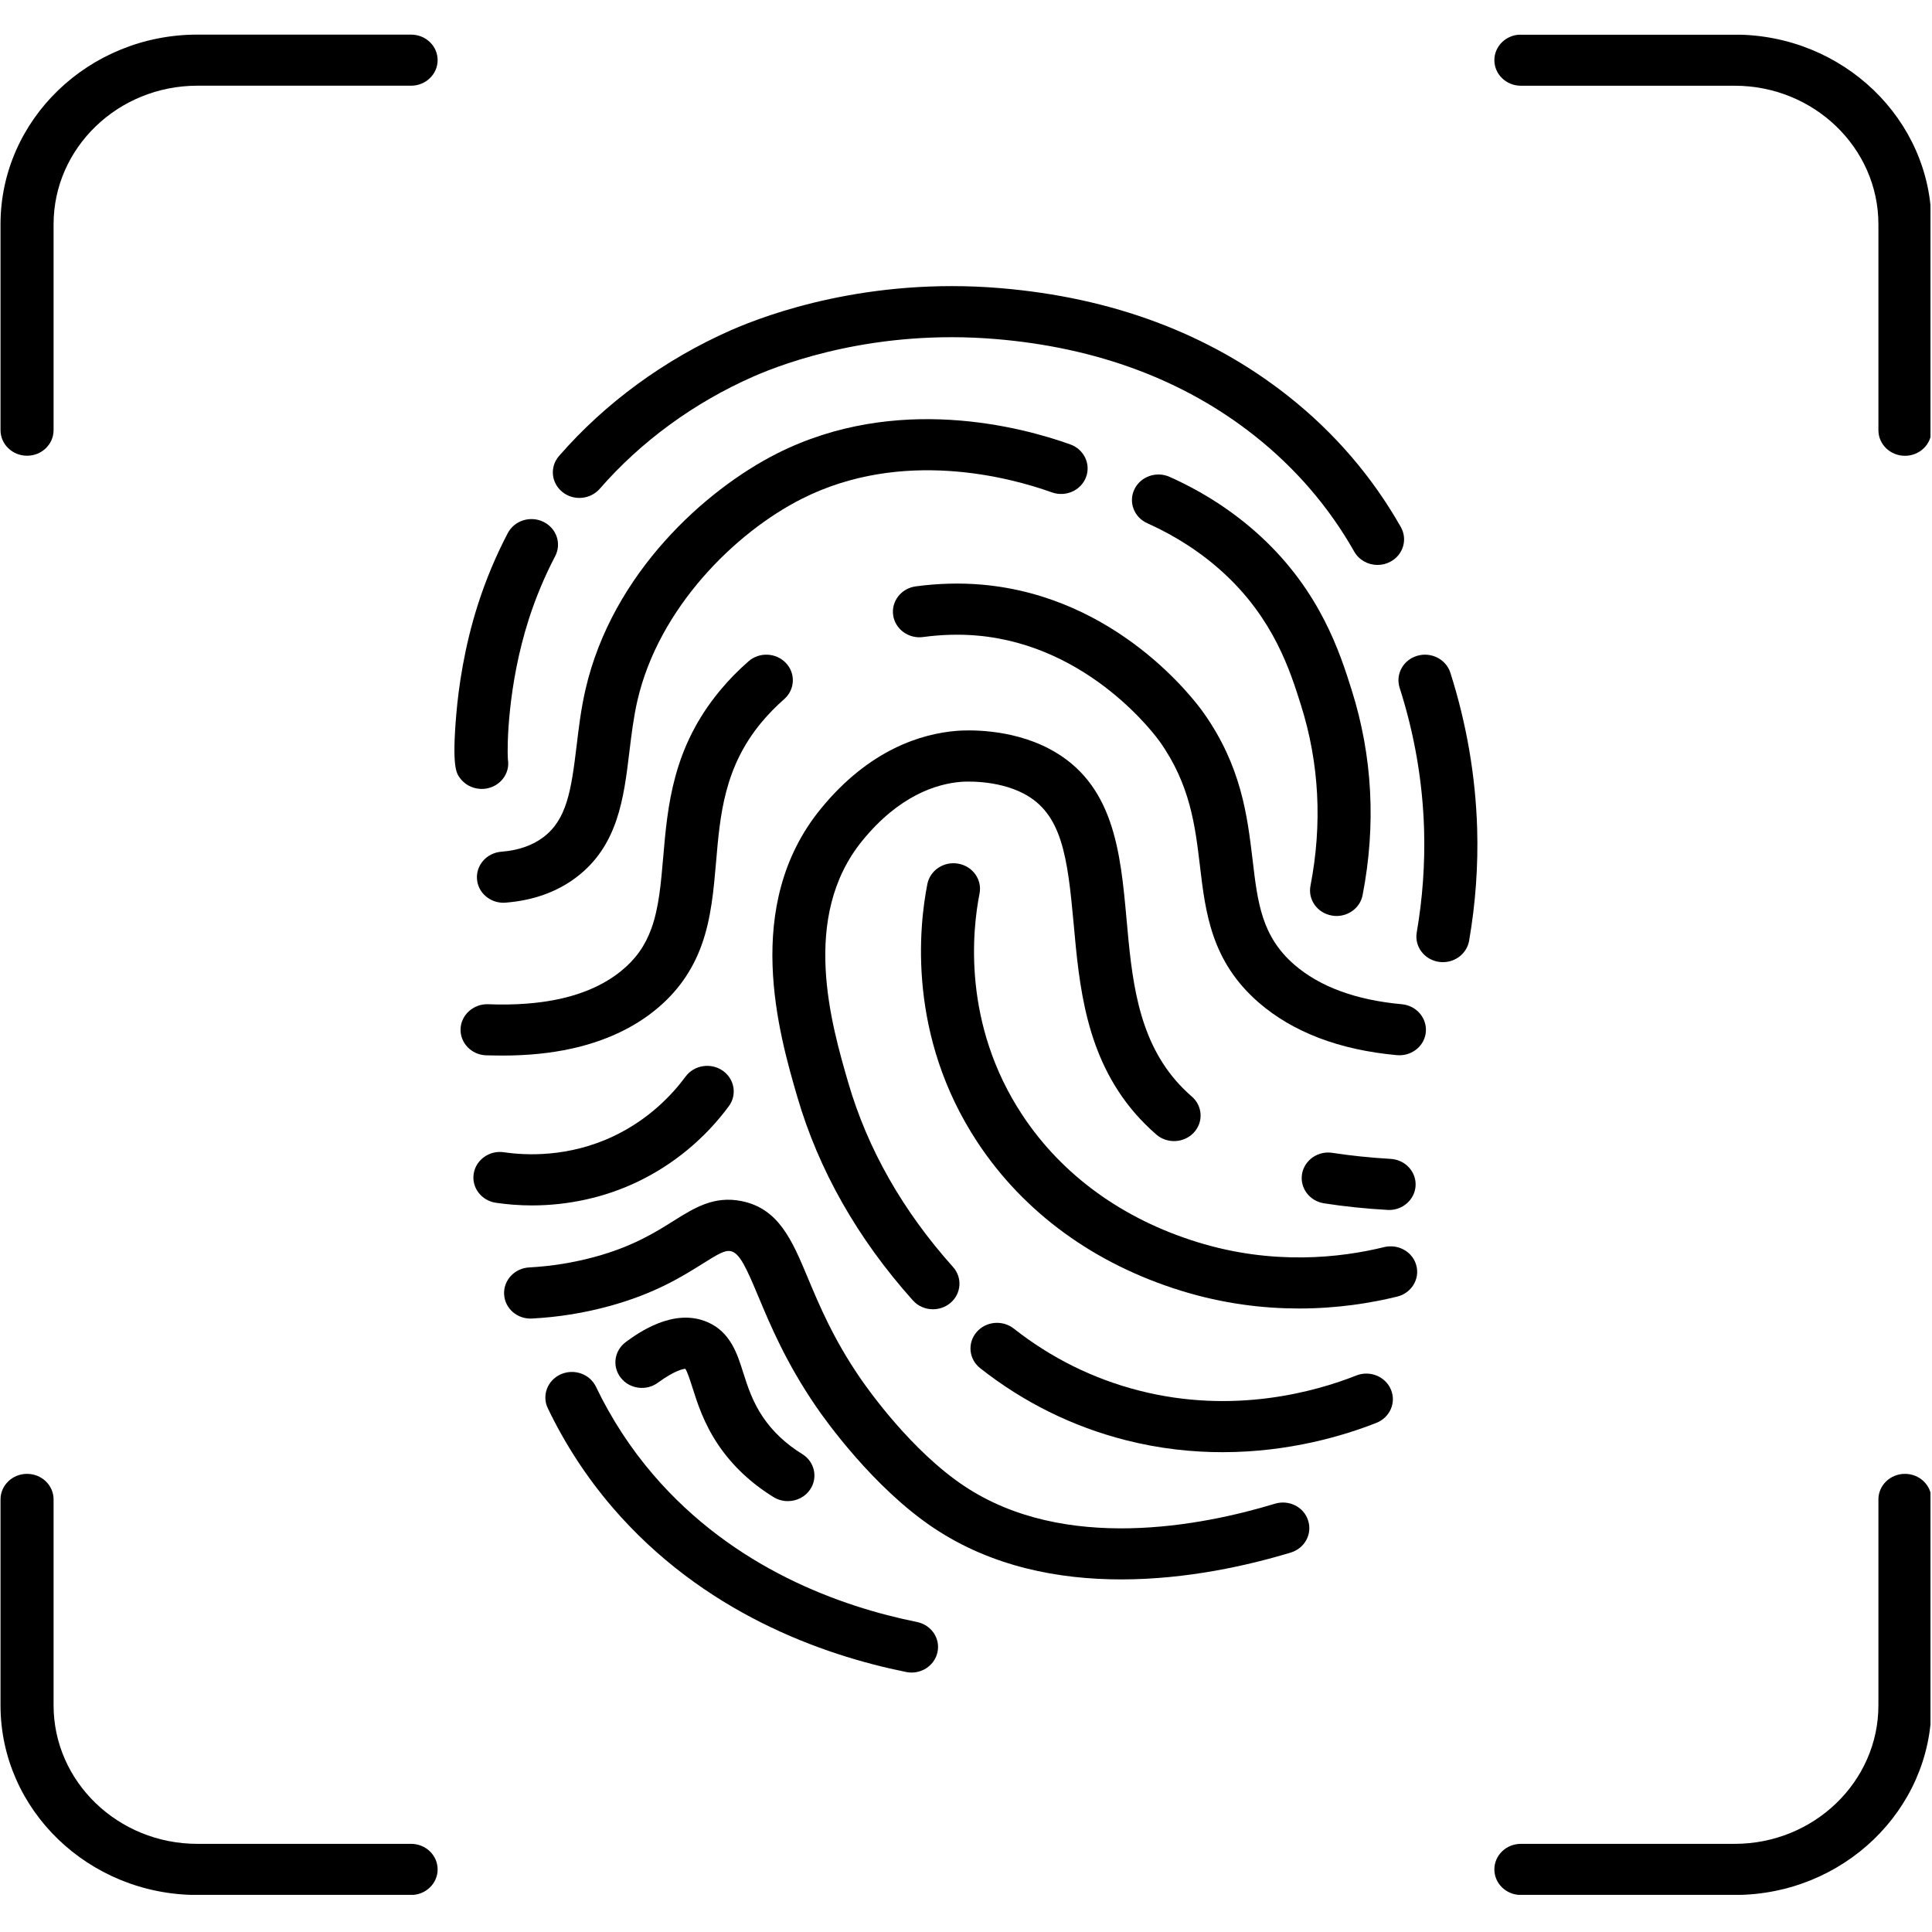
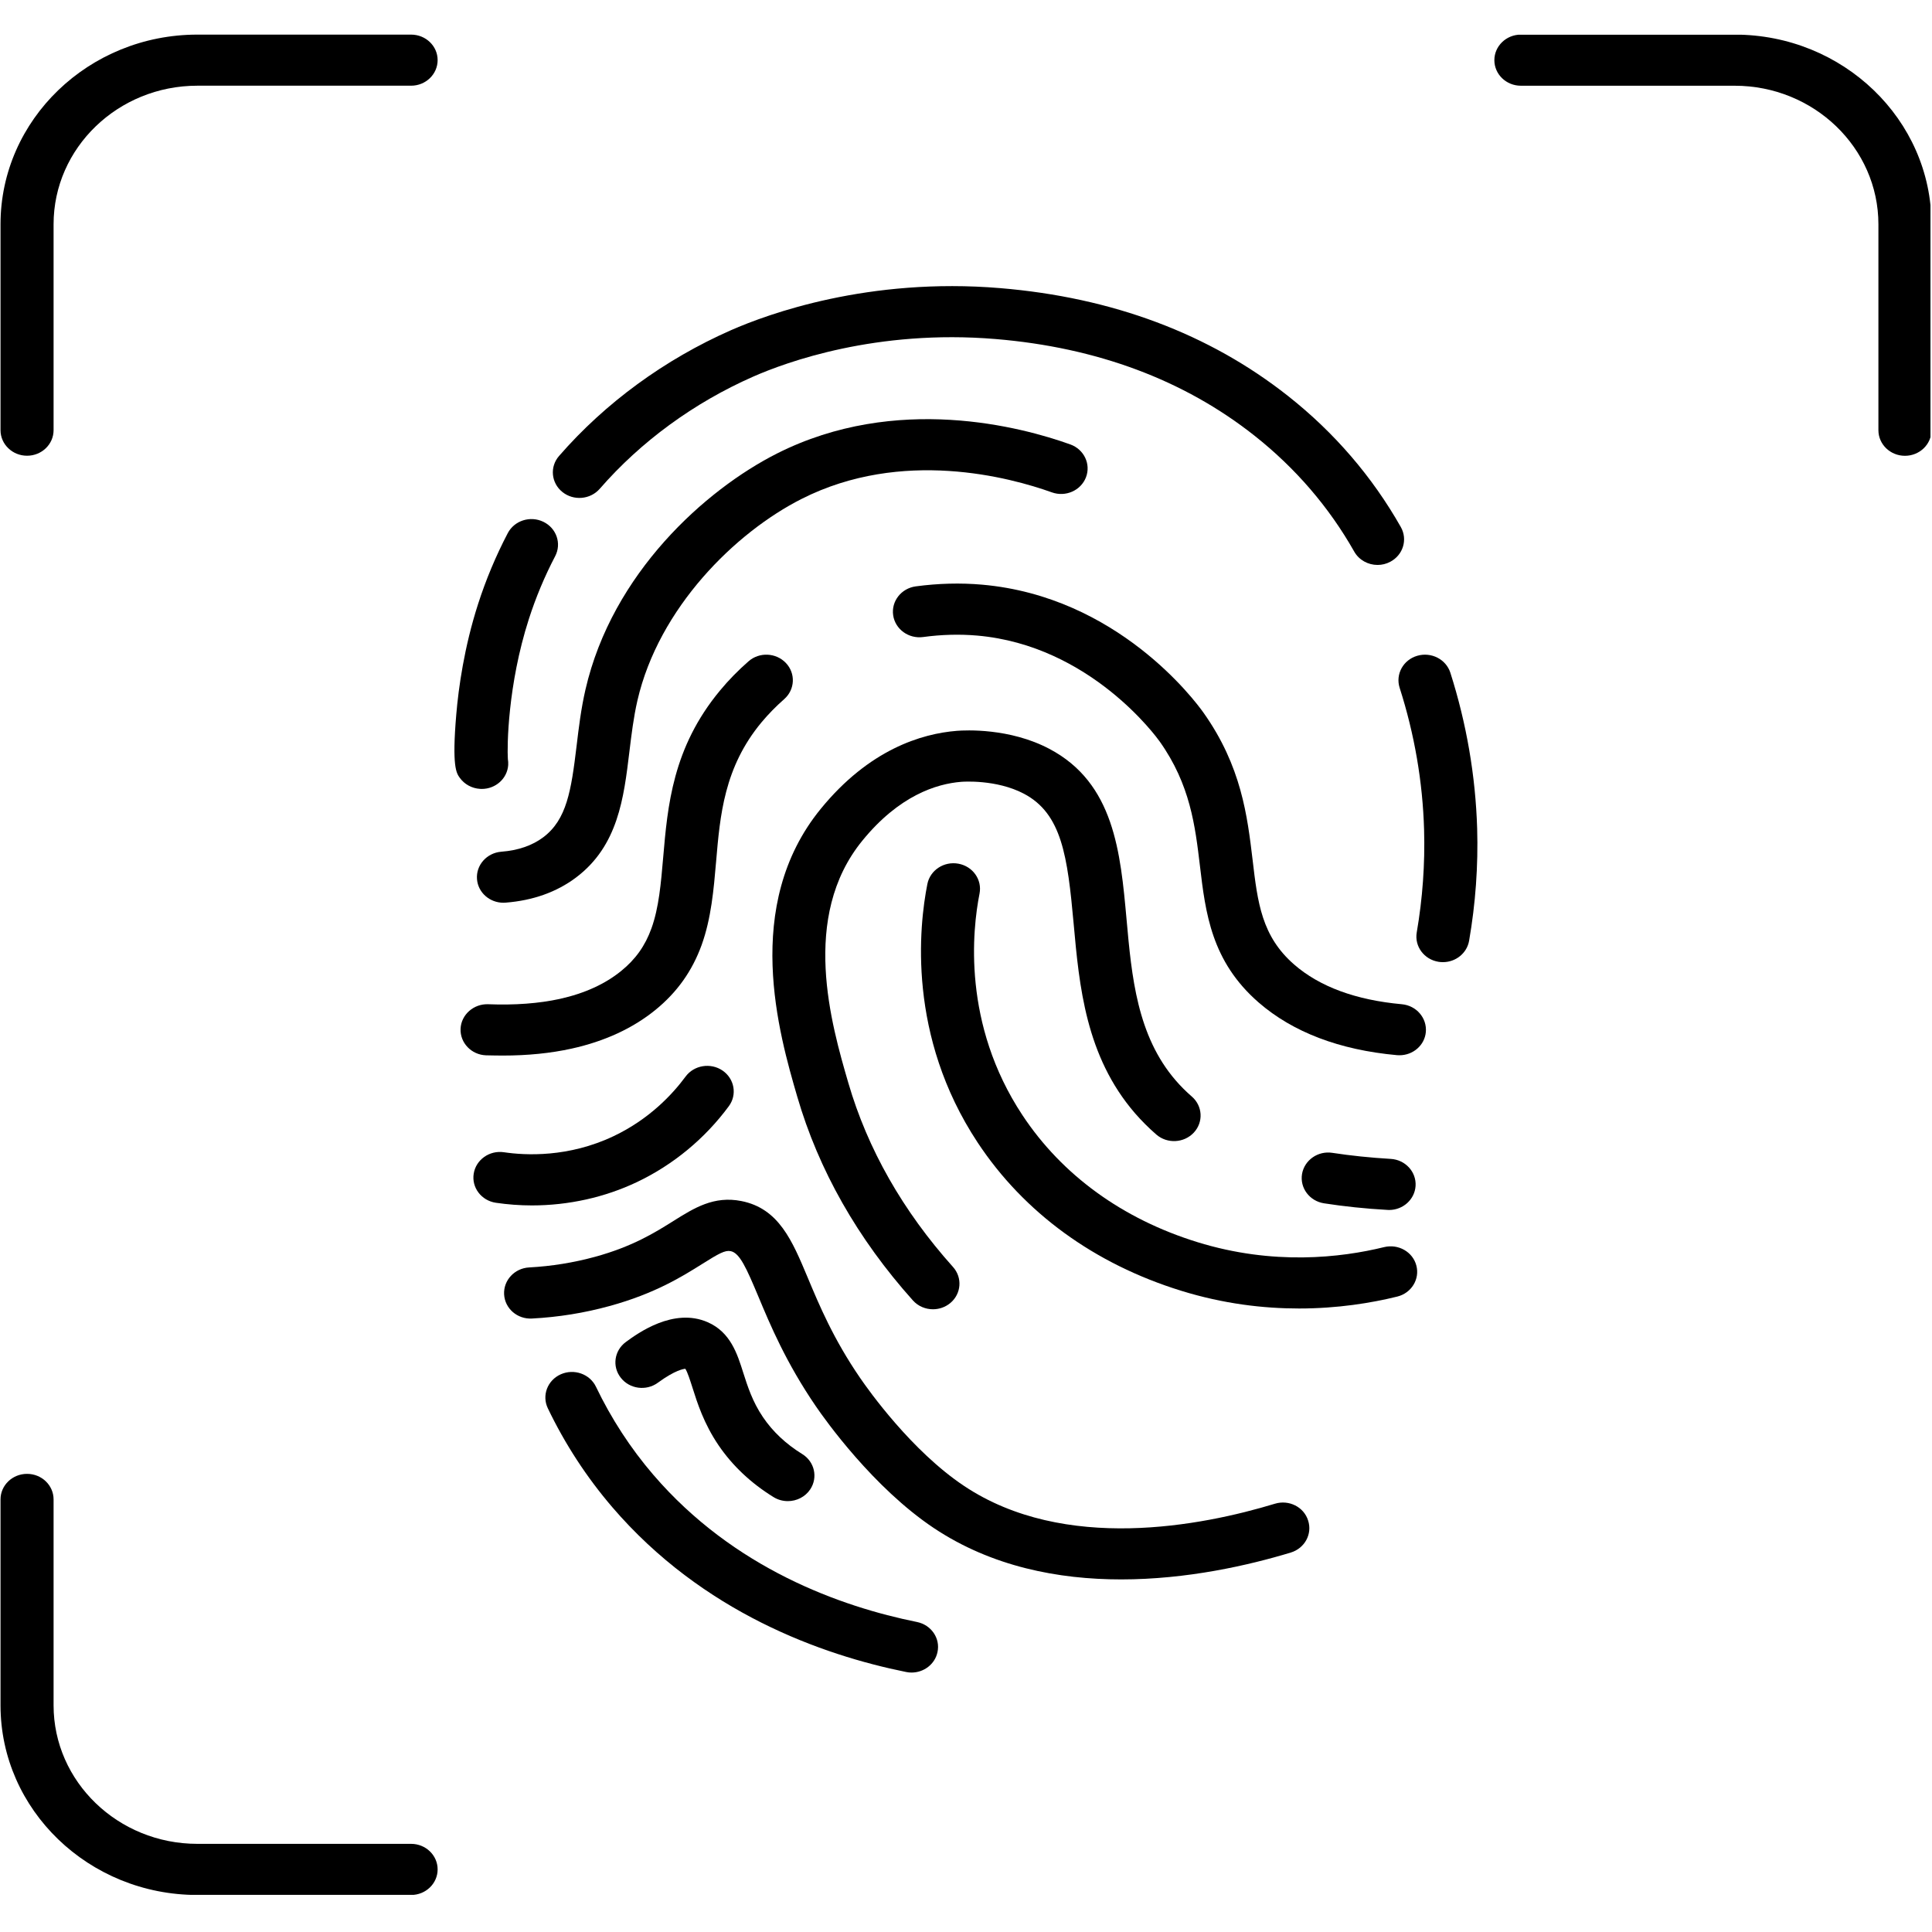
<svg xmlns="http://www.w3.org/2000/svg" width="300" zoomAndPan="magnify" viewBox="0 0 224.88 225" height="300" preserveAspectRatio="xMidYMid meet" version="1.0">
  <defs>
    <clipPath id="fa600a4b7c">
      <path d="M 0 4.043 L 51 4.043 L 51 54 L 0 54 Z M 0 4.043 " clip-rule="nonzero" />
    </clipPath>
    <clipPath id="a571d30a71">
      <path d="M 173 4.043 L 224.762 4.043 L 224.762 54 L 173 54 Z M 173 4.043 " clip-rule="nonzero" />
    </clipPath>
    <clipPath id="64230584ea">
      <path d="M 0 171 L 51 171 L 51 220.676 L 0 220.676 Z M 0 171 " clip-rule="nonzero" />
    </clipPath>
    <clipPath id="573200a23c">
-       <path d="M 173 171 L 224.762 171 L 224.762 220.676 L 173 220.676 Z M 173 171 " clip-rule="nonzero" />
-     </clipPath>
+       </clipPath>
  </defs>
  <g clip-path="url(#fa600a4b7c)">
    <path fill="#000000" d="M 47.816 4.031 L 22.926 4.031 C 10.285 4.031 0 13.938 0 26.117 L 0 50.098 C 0 51.738 1.383 53.074 3.09 53.074 C 4.801 53.074 6.18 51.738 6.18 50.098 L 6.18 26.117 C 6.18 17.219 13.691 9.98 22.926 9.98 L 47.816 9.98 C 49.523 9.98 50.906 8.645 50.906 7 C 50.906 5.359 49.523 4.031 47.816 4.031 Z M 47.816 4.031 " fill-opacity="1" fill-rule="nonzero" />
  </g>
  <g clip-path="url(#a571d30a71)">
    <path fill="#000000" d="M 201.957 4.031 L 177.062 4.031 C 175.355 4.031 173.973 5.367 173.973 7.008 C 173.973 8.652 175.355 9.984 177.062 9.984 L 201.957 9.984 C 211.188 9.984 218.699 17.223 218.699 26.125 L 218.699 50.102 C 218.699 51.746 220.082 53.082 221.789 53.082 C 223.5 53.082 224.879 51.746 224.879 50.102 L 224.879 26.117 C 224.879 13.938 214.594 4.031 201.957 4.031 Z M 201.957 4.031 " fill-opacity="1" fill-rule="nonzero" />
  </g>
  <g clip-path="url(#64230584ea)">
    <path fill="#000000" d="M 47.816 214.734 L 22.926 214.734 C 13.691 214.734 6.18 207.496 6.18 198.602 L 6.18 174.621 C 6.18 172.98 4.801 171.645 3.09 171.645 C 1.383 171.645 0 172.98 0 174.621 L 0 198.602 C 0 210.781 10.285 220.688 22.926 220.688 L 47.816 220.688 C 49.523 220.688 50.906 219.352 50.906 217.711 C 50.906 216.066 49.523 214.734 47.816 214.734 Z M 47.816 214.734 " fill-opacity="1" fill-rule="nonzero" />
  </g>
  <g clip-path="url(#573200a23c)">
    <path fill="#000000" d="M 221.789 171.645 C 220.082 171.645 218.699 172.98 218.699 174.621 L 218.699 198.602 C 218.699 207.496 211.188 214.734 201.957 214.734 L 177.062 214.734 C 175.355 214.734 173.973 216.066 173.973 217.711 C 173.973 219.352 175.355 220.688 177.062 220.688 L 201.957 220.688 C 214.602 220.688 224.879 210.781 224.879 198.602 L 224.879 174.621 C 224.879 172.98 223.5 171.645 221.789 171.645 Z M 221.789 171.645 " fill-opacity="1" fill-rule="nonzero" />
  </g>
  <path fill="#000000" d="M 58.477 122.93 C 61.379 122.93 64.078 122.66 66.512 122.121 C 70.355 121.273 73.637 119.758 76.273 117.613 C 78.793 115.562 80.551 113.09 81.652 110.055 C 82.773 106.938 83.059 103.586 83.336 100.355 C 83.797 94.949 84.266 89.363 88.629 84.117 C 89.414 83.176 90.301 82.27 91.27 81.418 C 92.527 80.309 92.617 78.426 91.469 77.215 C 90.316 76 88.363 75.91 87.105 77.023 C 85.898 78.082 84.785 79.215 83.805 80.402 C 78.266 87.062 77.688 93.871 77.172 99.879 C 76.914 102.875 76.676 105.707 75.809 108.113 C 75.078 110.141 73.961 111.719 72.281 113.078 C 70.406 114.605 68.004 115.695 65.133 116.332 C 62.703 116.863 59.895 117.074 56.793 116.953 C 55.102 116.891 53.648 118.168 53.578 119.809 C 53.508 121.453 54.84 122.84 56.543 122.902 C 57.195 122.914 57.84 122.93 58.477 122.93 Z M 58.477 122.93 " fill-opacity="1" fill-rule="nonzero" />
  <path fill="#000000" d="M 163.199 116.953 C 157.848 116.465 153.625 114.914 150.656 112.328 C 146.871 109.035 146.402 105.121 145.82 100.16 C 145.207 95.039 144.52 89.238 140.102 83.004 C 139.125 81.621 130.082 69.477 114.316 68.09 C 111.793 67.867 109.195 67.938 106.586 68.289 C 104.898 68.52 103.723 70.02 103.957 71.652 C 104.195 73.281 105.758 74.418 107.449 74.188 C 109.586 73.898 111.707 73.84 113.758 74.02 C 126.93 75.18 134.676 85.902 135 86.359 C 138.559 91.375 139.129 96.188 139.684 100.836 C 140.332 106.297 141 111.949 146.523 116.75 C 150.508 120.207 155.926 122.273 162.625 122.883 C 162.723 122.891 162.824 122.895 162.922 122.895 C 164.496 122.895 165.848 121.742 165.992 120.199 C 166.141 118.559 164.895 117.109 163.199 116.953 Z M 163.199 116.953 " fill-opacity="1" fill-rule="nonzero" />
  <path fill="#000000" d="M 111.883 91.051 C 112.047 91.035 115.973 90.746 119.18 92.434 C 123.605 94.766 124.262 99.707 124.977 107.574 C 125.629 114.805 126.371 123 132.125 129.652 C 132.887 130.527 133.719 131.359 134.605 132.129 C 135.871 133.227 137.824 133.129 138.969 131.906 C 140.113 130.68 140.004 128.801 138.738 127.703 C 138.07 127.125 137.441 126.496 136.875 125.84 C 132.359 120.625 131.734 113.727 131.137 107.059 C 130.43 99.258 129.703 91.195 122.148 87.211 C 117.516 84.766 112.363 85.035 111.375 85.113 C 107.262 85.441 101.172 87.281 95.523 94.199 C 86.316 105.473 90.684 120.488 92.785 127.707 C 95.277 136.262 99.809 144.25 106.254 151.445 C 106.863 152.125 107.723 152.477 108.59 152.477 C 109.305 152.477 110.023 152.238 110.609 151.754 C 111.898 150.68 112.043 148.801 110.93 147.555 C 105.082 141.031 100.977 133.812 98.734 126.105 C 96.77 119.355 93.105 106.785 100.379 97.891 C 104.652 92.652 108.996 91.281 111.883 91.051 Z M 111.883 91.051 " fill-opacity="1" fill-rule="nonzero" />
  <path fill="#000000" d="M 154.133 140.137 C 156.438 140.496 158.926 140.762 161.523 140.906 C 161.586 140.914 161.648 140.914 161.715 140.914 C 163.332 140.914 164.695 139.695 164.797 138.117 C 164.902 136.473 163.602 135.062 161.902 134.965 C 159.512 134.824 157.23 134.586 155.121 134.262 C 153.438 133.992 151.852 135.102 151.574 136.723 C 151.305 138.348 152.449 139.875 154.133 140.137 Z M 154.133 140.137 " fill-opacity="1" fill-rule="nonzero" />
  <path fill="#000000" d="M 161.137 145.238 C 156.086 146.477 148.215 147.391 139.379 144.656 C 130.668 141.961 123.625 136.848 119.012 129.871 C 111.988 119.246 113.18 108.285 114.016 104.07 C 114.336 102.453 113.238 100.895 111.559 100.586 C 109.883 100.277 108.262 101.336 107.941 102.953 C 106.965 107.867 105.59 120.645 113.801 133.066 C 119.199 141.23 127.391 147.195 137.492 150.32 C 142.414 151.844 147.066 152.387 151.23 152.387 C 155.719 152.387 159.633 151.746 162.66 151 C 164.309 150.598 165.312 148.973 164.887 147.383 C 164.477 145.797 162.793 144.836 161.137 145.238 Z M 161.137 145.238 " fill-opacity="1" fill-rule="nonzero" />
  <path fill="#000000" d="M 148.422 175.121 C 139.922 177.703 123.914 180.859 112.215 173.051 C 106.094 168.969 101.074 161.883 100.129 160.504 C 96.98 155.918 95.336 151.965 94.008 148.793 C 92.199 144.477 90.645 140.742 86.285 139.875 C 83.078 139.238 80.789 140.676 78.359 142.199 C 76.254 143.52 73.637 145.164 69.242 146.367 C 66.75 147.047 64.168 147.465 61.566 147.605 C 59.863 147.695 58.559 149.102 58.648 150.746 C 58.738 152.387 60.184 153.652 61.898 153.555 C 64.965 153.395 68.004 152.906 70.934 152.098 C 76.227 150.648 79.41 148.648 81.734 147.191 C 83.648 145.988 84.375 145.578 85.031 145.707 C 86.09 145.918 86.867 147.672 88.27 151.02 C 89.625 154.262 91.477 158.695 94.965 163.789 C 96.016 165.332 101.633 173.242 108.688 177.953 C 115.441 182.457 123.207 183.938 130.508 183.938 C 138.191 183.938 145.355 182.297 150.266 180.809 C 151.891 180.312 152.797 178.645 152.281 177.074 C 151.789 175.5 150.055 174.629 148.422 175.121 Z M 148.422 175.121 " fill-opacity="1" fill-rule="nonzero" />
  <path fill="#000000" d="M 106.734 188.898 C 97.898 187.117 85.402 182.688 76.008 171.734 C 73.363 168.652 71.125 165.207 69.348 161.504 C 68.633 160.012 66.797 159.363 65.246 160.051 C 63.699 160.742 63.023 162.508 63.738 164.004 C 65.734 168.168 68.262 172.043 71.242 175.52 C 81.773 187.797 95.664 192.738 105.461 194.719 C 105.676 194.766 105.887 194.785 106.098 194.785 C 107.531 194.785 108.816 193.82 109.117 192.414 C 109.473 190.816 108.406 189.238 106.734 188.898 Z M 106.734 188.898 " fill-opacity="1" fill-rule="nonzero" />
-   <path fill="#000000" d="M 155.027 106.621 C 155.219 106.656 155.406 106.676 155.598 106.676 C 157.055 106.676 158.355 105.672 158.629 104.242 C 160.211 96.086 159.781 88.051 157.359 80.371 C 156.004 76.066 153.727 68.867 146.688 62.406 C 143.652 59.621 140.113 57.309 136.16 55.539 C 134.613 54.844 132.777 55.488 132.055 56.98 C 131.336 58.473 132.004 60.242 133.555 60.934 C 136.895 62.438 139.875 64.375 142.426 66.715 C 148.293 72.102 150.195 78.121 151.445 82.105 C 153.582 88.867 153.953 95.945 152.559 103.152 C 152.242 104.77 153.348 106.32 155.027 106.621 Z M 155.027 106.621 " fill-opacity="1" fill-rule="nonzero" />
  <path fill="#000000" d="M 69.785 56.926 C 74.578 51.414 80.758 46.902 87.645 43.867 C 91.512 42.164 102.012 38.328 115.883 39.484 C 127.688 40.465 137.824 44.25 146.023 50.727 C 150.797 54.5 154.711 59.043 157.652 64.238 C 158.211 65.227 159.273 65.793 160.371 65.793 C 160.871 65.793 161.379 65.676 161.848 65.426 C 163.348 64.637 163.898 62.828 163.082 61.383 C 159.754 55.512 155.336 50.371 149.945 46.117 C 140.762 38.867 129.484 34.641 116.418 33.555 C 101.086 32.277 89.395 36.559 85.082 38.449 C 77.359 41.852 70.426 46.914 65.047 53.102 C 63.949 54.359 64.121 56.238 65.434 57.297 C 66.738 58.348 68.684 58.184 69.785 56.926 Z M 69.785 56.926 " fill-opacity="1" fill-rule="nonzero" />
  <path fill="#000000" d="M 55.84 91.871 C 55.91 91.879 55.977 91.879 56.047 91.879 C 57.66 91.879 59.02 90.672 59.125 89.094 C 59.137 88.855 59.125 88.625 59.086 88.398 C 58.988 86.98 59.059 79.781 61.527 72.105 C 62.332 69.598 63.363 67.129 64.598 64.766 C 65.363 63.297 64.746 61.508 63.223 60.77 C 61.695 60.031 59.844 60.621 59.074 62.09 C 57.684 64.746 56.523 67.523 55.617 70.344 C 53.996 75.379 53.34 80.113 53.078 83.203 C 52.559 89.285 53.09 90.035 53.484 90.582 C 54.027 91.34 54.895 91.812 55.84 91.871 Z M 58.32 86.902 C 58.25 86.828 58.172 86.75 58.098 86.68 C 58.18 86.758 58.25 86.832 58.32 86.902 Z M 59.059 88.27 C 58.988 87.957 58.867 87.66 58.699 87.391 C 58.875 87.676 58.996 87.969 59.059 88.27 Z M 58.668 87.34 C 58.598 87.227 58.52 87.121 58.43 87.02 C 58.52 87.121 58.598 87.23 58.668 87.34 Z M 57.941 86.562 C 57.863 86.508 57.789 86.449 57.703 86.398 C 57.789 86.449 57.863 86.508 57.941 86.562 Z M 57.52 86.293 C 57.434 86.25 57.352 86.203 57.262 86.168 C 57.344 86.203 57.43 86.25 57.52 86.293 Z M 57.016 86.09 C 56.934 86.062 56.855 86.031 56.773 86.012 C 56.855 86.031 56.934 86.062 57.016 86.09 Z M 57.016 86.09 " fill-opacity="1" fill-rule="nonzero" />
  <path fill="#000000" d="M 122.438 57.34 C 124.039 57.914 125.816 57.129 126.41 55.59 C 127.004 54.051 126.191 52.336 124.59 51.758 C 118.957 49.738 104.34 45.793 90.426 52.816 C 82.086 57.035 71.242 66.754 68.125 80.301 C 67.605 82.555 67.344 84.742 67.09 86.867 C 66.461 92.121 65.934 95.445 63.219 97.5 C 61.934 98.469 60.289 99.039 58.32 99.191 C 56.617 99.328 55.352 100.766 55.492 102.402 C 55.621 103.961 56.977 105.133 58.57 105.133 C 58.656 105.133 58.738 105.129 58.828 105.121 C 62.023 104.871 64.785 103.883 67.039 102.184 C 71.922 98.5 72.59 92.93 73.238 87.551 C 73.477 85.582 73.723 83.543 74.172 81.59 C 76.66 70.785 85.578 62 93.312 58.094 C 105.008 52.184 117.574 55.598 122.438 57.34 Z M 122.438 57.34 " fill-opacity="1" fill-rule="nonzero" />
-   <path fill="#000000" d="M 157.891 160.191 C 153.176 162.059 143.629 164.766 132.621 161.953 C 127.289 160.594 122.375 158.164 118.012 154.73 C 116.688 153.691 114.738 153.875 113.66 155.152 C 112.582 156.422 112.773 158.305 114.098 159.344 C 119.148 163.32 124.848 166.141 131.035 167.719 C 135.004 168.73 138.801 169.121 142.316 169.121 C 150.105 169.121 156.496 167.18 160.238 165.703 C 161.816 165.078 162.57 163.34 161.922 161.82 C 161.277 160.293 159.473 159.566 157.891 160.191 Z M 157.891 160.191 " fill-opacity="1" fill-rule="nonzero" />
  <path fill="#000000" d="M 74.152 137.648 C 78.34 135.652 82.031 132.605 84.816 128.832 C 85.809 127.492 85.48 125.637 84.094 124.68 C 82.703 123.73 80.77 124.039 79.781 125.379 C 78.25 127.453 75.555 130.34 71.414 132.309 C 66.148 134.816 61.141 134.562 58.637 134.191 C 56.953 133.938 55.371 135.051 55.109 136.68 C 54.844 138.301 56 139.824 57.691 140.074 C 59.078 140.277 60.48 140.383 61.887 140.383 C 66.129 140.383 70.367 139.453 74.152 137.648 Z M 74.152 137.648 " fill-opacity="1" fill-rule="nonzero" />
  <path fill="#000000" d="M 168.848 78.344 C 168.344 76.773 166.617 75.895 164.984 76.375 C 163.352 76.855 162.441 78.523 162.941 80.098 C 164.672 85.5 165.629 91.07 165.789 96.652 C 165.902 100.629 165.613 104.645 164.934 108.586 C 164.652 110.211 165.789 111.742 167.473 112.012 C 167.645 112.039 167.816 112.051 167.984 112.051 C 169.469 112.051 170.773 111.02 171.031 109.562 C 171.781 105.242 172.098 100.84 171.969 96.477 C 171.781 90.363 170.734 84.262 168.848 78.344 Z M 168.848 78.344 " fill-opacity="1" fill-rule="nonzero" />
  <path fill="#000000" d="M 76.555 161.031 C 78.586 159.547 79.551 159.426 79.75 159.406 C 80 159.754 80.332 160.82 80.586 161.609 C 81.145 163.375 81.906 165.785 83.617 168.309 C 85.242 170.699 87.402 172.734 90.027 174.352 C 90.543 174.672 91.121 174.82 91.691 174.82 C 92.715 174.82 93.711 174.332 94.301 173.449 C 95.219 172.062 94.805 170.219 93.363 169.336 C 91.477 168.172 89.938 166.73 88.797 165.043 C 87.566 163.23 87.004 161.441 86.5 159.871 C 85.801 157.656 85.012 155.148 82.359 153.984 C 78.379 152.238 74.203 155.281 72.836 156.281 C 71.473 157.277 71.203 159.145 72.238 160.453 C 73.254 161.762 75.195 162.027 76.555 161.031 Z M 76.555 161.031 " fill-opacity="1" fill-rule="nonzero" />
</svg>